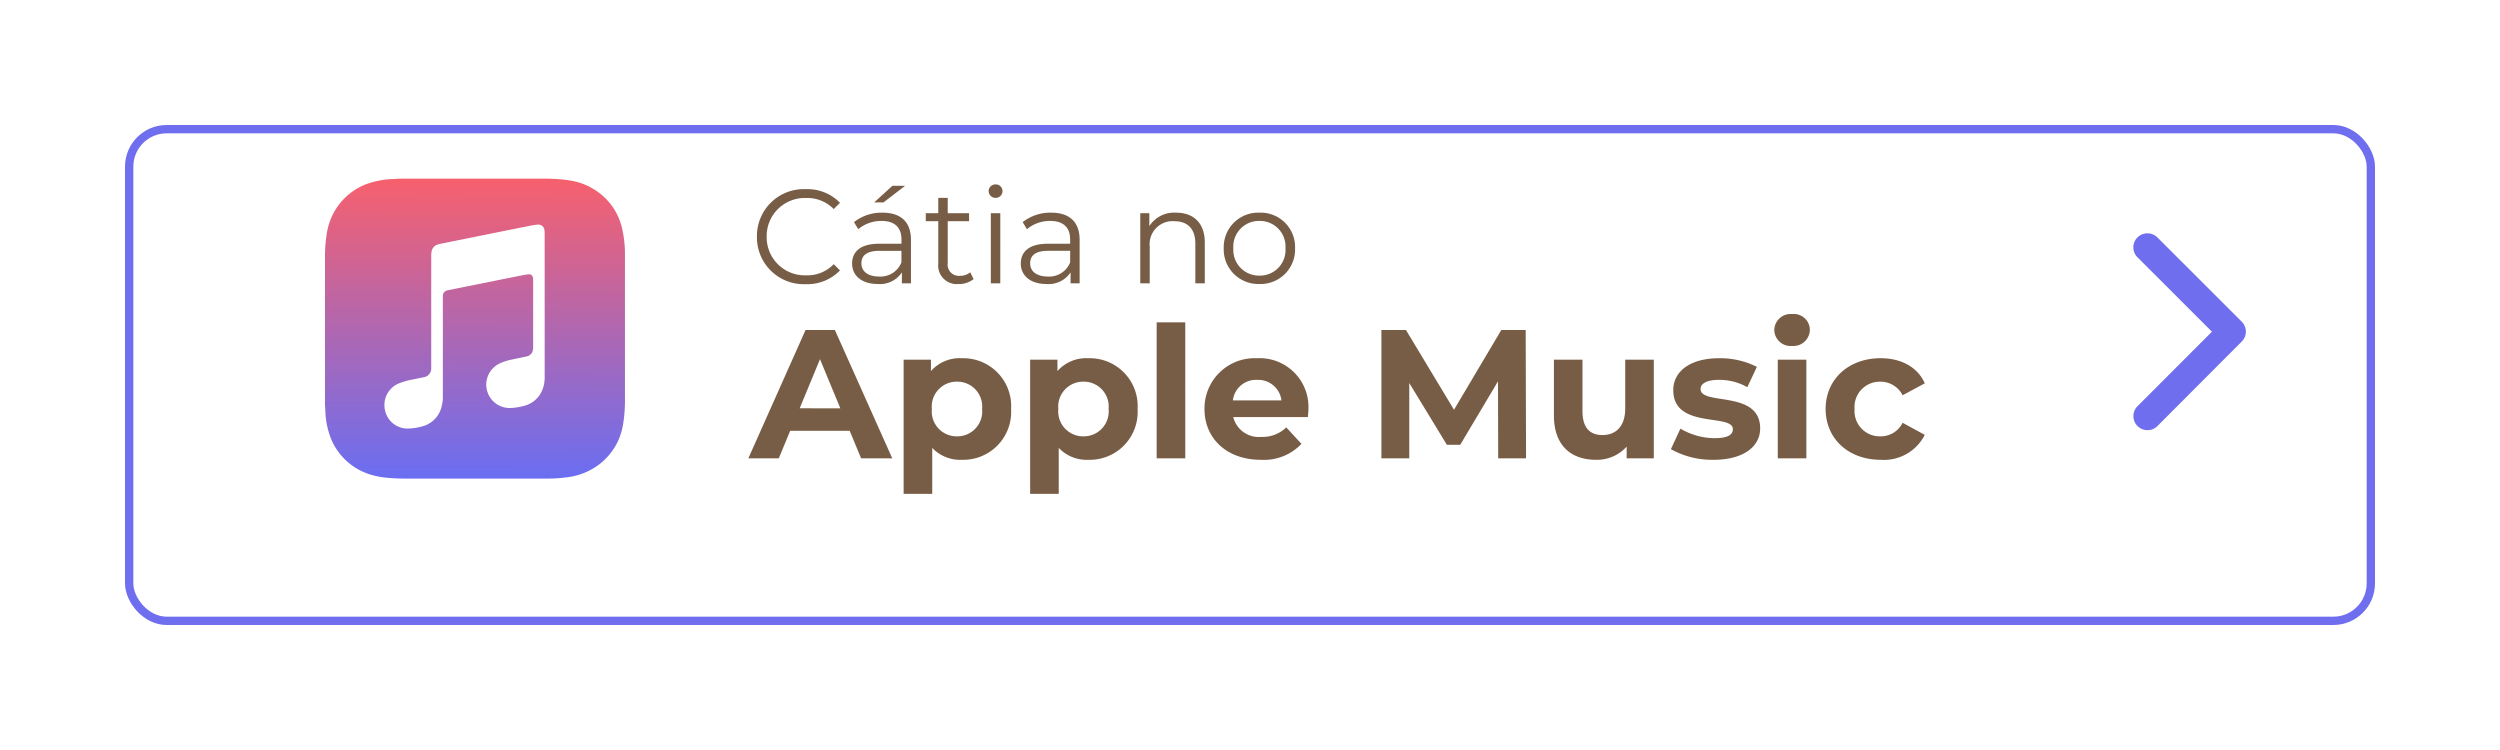
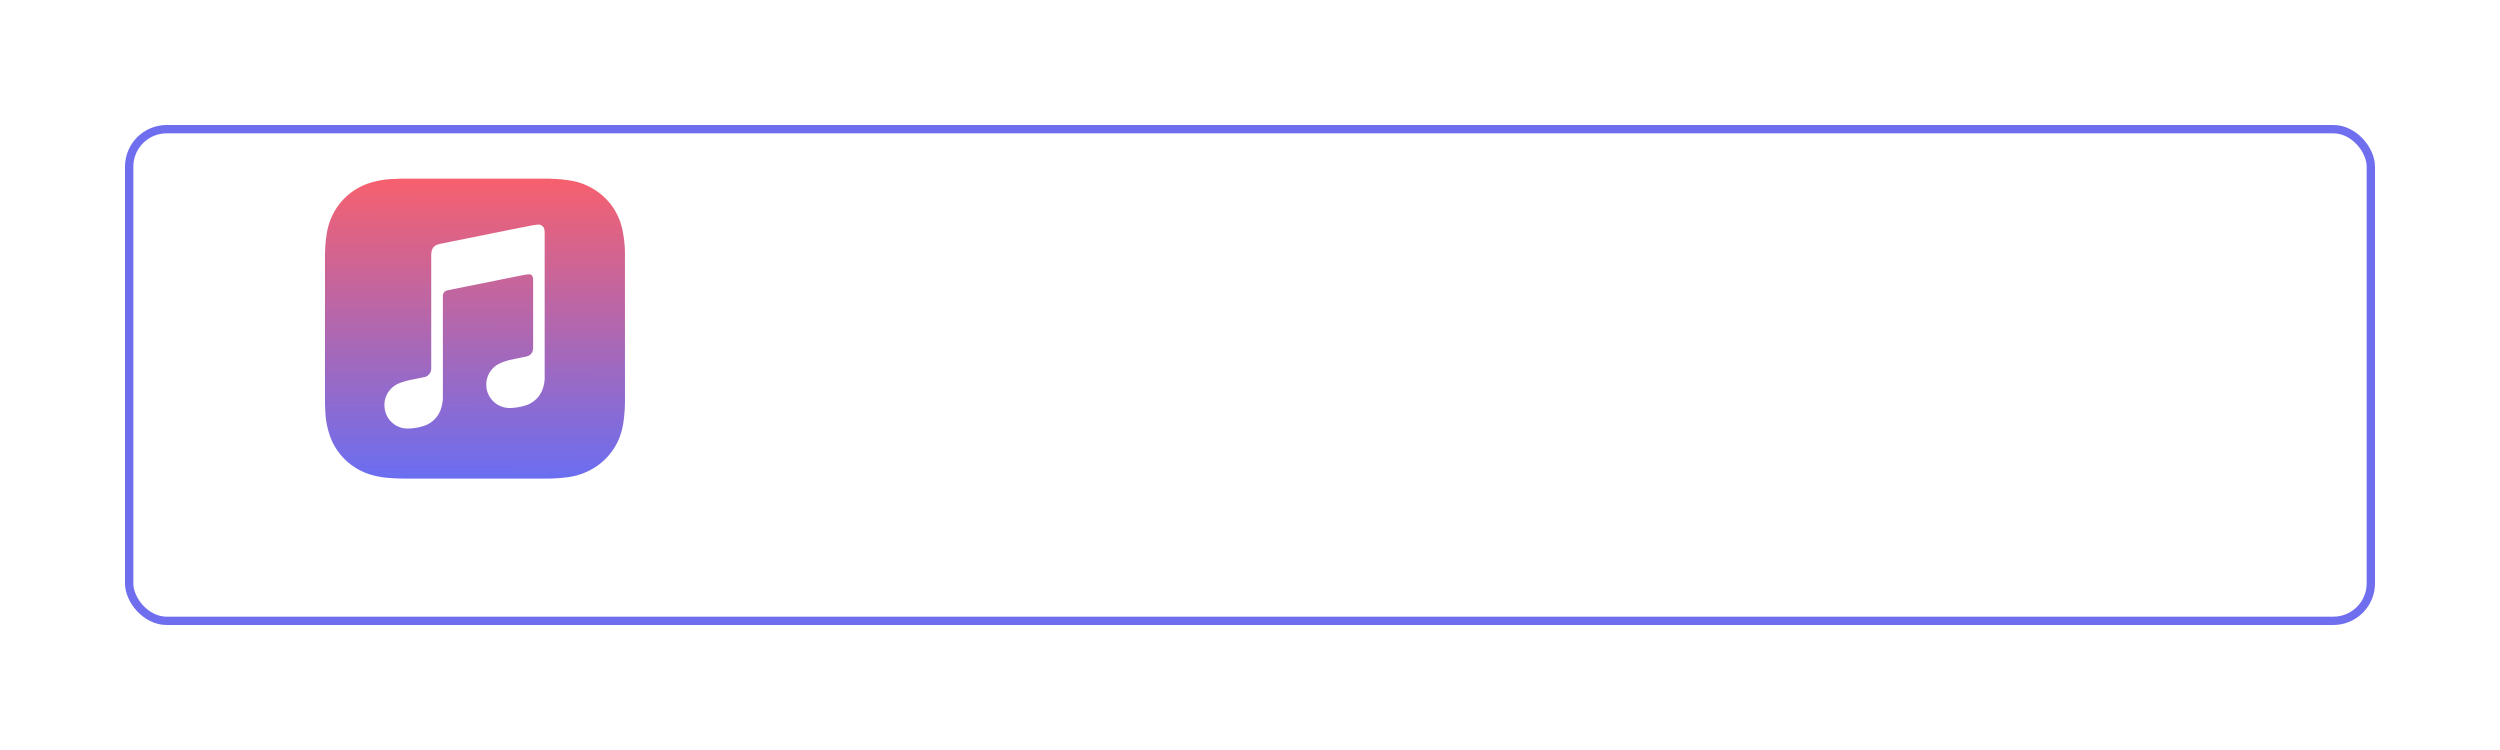
<svg xmlns="http://www.w3.org/2000/svg" width="300" height="90" viewBox="0 0 300 90">
  <defs>
    <filter id="Retângulo_87" x="0" y="0" width="300" height="90" filterUnits="userSpaceOnUse">
      <feOffset dy="5" input="SourceAlpha" />
      <feGaussianBlur stdDeviation="5" result="blur" />
      <feFlood flood-color="#6f6eee" flood-opacity="0.102" />
      <feComposite operator="in" in2="blur" />
      <feComposite in="SourceGraphic" />
    </filter>
    <linearGradient id="linear-gradient" x1="0.576" y1="1" x2="0.577" gradientUnits="objectBoundingBox">
      <stop offset="0" stop-color="#6a6ef2" />
      <stop offset="1" stop-color="#f7606d" />
    </linearGradient>
  </defs>
  <g id="Grupo_126" data-name="Grupo 126" transform="translate(-460 -7158)">
    <g transform="matrix(1, 0, 0, 1, 460, 7158)" filter="url(#Retângulo_87)">
      <g id="Retângulo_87-2" data-name="Retângulo 87" transform="translate(15 10)" fill="#fff" stroke="#6f6eee" stroke-width="1">
        <rect width="270" height="60" rx="5" stroke="none" />
        <rect x="0.5" y="0.5" width="269" height="59" rx="4.5" fill="none" />
      </g>
    </g>
-     <path id="Caminho_324" data-name="Caminho 324" d="M6.688.1A5.446,5.446,0,0,0,10.8-1.552L10.048-2.3A4.393,4.393,0,0,1,6.736-.96,4.577,4.577,0,0,1,2-5.6a4.577,4.577,0,0,1,4.736-4.64,4.439,4.439,0,0,1,3.312,1.328l.752-.752A5.423,5.423,0,0,0,6.7-11.3,5.623,5.623,0,0,0,.832-5.6,5.619,5.619,0,0,0,6.688.1ZM18.608-11.7h-1.52L14.9-9.712h1.12ZM15.9-8.48A5.344,5.344,0,0,0,12.48-7.344l.512.848a4.287,4.287,0,0,1,2.8-.992c1.568,0,2.384.784,2.384,2.224v.512H15.5c-2.416,0-3.248,1.088-3.248,2.384C12.256-.912,13.424.08,15.328.08a3.16,3.16,0,0,0,2.9-1.392V0h1.088V-5.216C19.312-7.392,18.08-8.48,15.9-8.48ZM15.5-.816c-1.344,0-2.128-.608-2.128-1.584,0-.864.528-1.5,2.16-1.5h2.64v1.376A2.693,2.693,0,0,1,15.5-.816Zm10.928-.512A1.88,1.88,0,0,1,25.184-.9a1.348,1.348,0,0,1-1.456-1.536V-7.456h2.56v-.96h-2.56v-1.84H22.592v1.84h-1.5v.96h1.5v5.088A2.229,2.229,0,0,0,25.056.08a2.705,2.705,0,0,0,1.776-.592Zm3.04-8.928a.816.816,0,0,0,.832-.832.807.807,0,0,0-.832-.784.82.82,0,0,0-.832.8A.823.823,0,0,0,29.472-10.256ZM28.9,0h1.136V-8.416H28.9Zm7.248-8.48A5.344,5.344,0,0,0,32.72-7.344l.512.848a4.287,4.287,0,0,1,2.8-.992c1.568,0,2.384.784,2.384,2.224v.512H35.744c-2.416,0-3.248,1.088-3.248,2.384C32.5-.912,33.664.08,35.568.08a3.16,3.16,0,0,0,2.9-1.392V0h1.088V-5.216C39.552-7.392,38.32-8.48,36.144-8.48Zm-.4,7.664c-1.344,0-2.128-.608-2.128-1.584,0-.864.528-1.5,2.16-1.5h2.64v1.376A2.693,2.693,0,0,1,35.744-.816ZM51.12-8.48a3.537,3.537,0,0,0-3.2,1.616V-8.416H46.832V0h1.136V-4.416a2.759,2.759,0,0,1,2.944-3.04c1.6,0,2.528.912,2.528,2.688V0h1.136V-4.88C54.576-7.3,53.168-8.48,51.12-8.48ZM61.136.08a4.14,4.14,0,0,0,4.272-4.288A4.127,4.127,0,0,0,61.136-8.48a4.14,4.14,0,0,0-4.288,4.272A4.153,4.153,0,0,0,61.136.08Zm0-1.008A3.081,3.081,0,0,1,58-4.208a3.081,3.081,0,0,1,3.136-3.28,3.069,3.069,0,0,1,3.12,3.28A3.069,3.069,0,0,1,61.136-.928Z" transform="translate(550 7192)" fill="#785d46" />
-     <path id="Caminho_325" data-name="Caminho 325" d="M13.332,0h3.74L10.186-15.4H6.666L-.2,0H3.454L4.818-3.3h7.15ZM5.962-6.006,8.4-11.9l2.442,5.9Zm19.47-6.006a4.6,4.6,0,0,0-3.718,1.54v-1.364H18.436v16.1h3.432V-1.254A4.6,4.6,0,0,0,25.432.176a5.749,5.749,0,0,0,5.9-6.094A5.749,5.749,0,0,0,25.432-12.012ZM24.838-2.64a2.987,2.987,0,0,1-3.014-3.278A2.987,2.987,0,0,1,24.838-9.2a2.987,2.987,0,0,1,3.014,3.278A2.987,2.987,0,0,1,24.838-2.64Zm15.774-9.372a4.6,4.6,0,0,0-3.718,1.54v-1.364H33.616v16.1h3.432V-1.254A4.6,4.6,0,0,0,40.612.176a5.749,5.749,0,0,0,5.9-6.094A5.749,5.749,0,0,0,40.612-12.012ZM40.018-2.64A2.987,2.987,0,0,1,37-5.918,2.987,2.987,0,0,1,40.018-9.2a2.987,2.987,0,0,1,3.014,3.278A2.987,2.987,0,0,1,40.018-2.64ZM48.8,0h3.432V-16.324H48.8ZM67.012-5.874a5.859,5.859,0,0,0-6.16-6.138,6.026,6.026,0,0,0-6.314,6.094C54.538-2.4,57.2.176,61.292.176a6.2,6.2,0,0,0,4.884-1.914L64.35-3.718a4.012,4.012,0,0,1-2.97,1.144A3.156,3.156,0,0,1,57.992-4.95h8.954C66.968-5.236,67.012-5.61,67.012-5.874ZM60.874-9.416a2.813,2.813,0,0,1,2.9,2.464h-5.83A2.8,2.8,0,0,1,60.874-9.416ZM93.126,0l-.044-15.4H90.156L84.48-5.83,78.716-15.4H75.768V0h3.344V-9.042l4.51,7.414h1.606L89.76-9.24,89.782,0Zm11.9-11.836v5.852c0,2.178-1.144,3.19-2.728,3.19-1.518,0-2.4-.88-2.4-2.86v-6.182H96.47v6.688c0,3.652,2.09,5.324,5.06,5.324A4.789,4.789,0,0,0,105.2-1.408V0h3.256V-11.836ZM115.632.176c3.542,0,5.588-1.562,5.588-3.762,0-4.664-7.15-2.706-7.15-4.73,0-.616.66-1.1,2.2-1.1a6.8,6.8,0,0,1,3.41.88l1.144-2.442a9.733,9.733,0,0,0-4.554-1.034c-3.454,0-5.478,1.584-5.478,3.828,0,4.73,7.15,2.75,7.15,4.686,0,.66-.594,1.078-2.178,1.078a8.1,8.1,0,0,1-4.114-1.144L110.506-1.1A10.161,10.161,0,0,0,115.632.176Zm9.416-13.662a1.973,1.973,0,0,0,2.134-1.98,1.927,1.927,0,0,0-2.134-1.848,1.962,1.962,0,0,0-2.134,1.914A1.962,1.962,0,0,0,125.048-13.486ZM123.332,0h3.432V-11.836h-3.432Zm12.342.176a5.491,5.491,0,0,0,5.3-2.992l-2.662-1.452a2.912,2.912,0,0,1-2.662,1.628,3.029,3.029,0,0,1-3.1-3.278,3.029,3.029,0,0,1,3.1-3.278,2.951,2.951,0,0,1,2.662,1.628L140.976-9c-.858-1.936-2.816-3.014-5.3-3.014-3.85,0-6.6,2.53-6.6,6.094S131.824.176,135.674.176Z" transform="translate(550 7213)" fill="#785d46" />
-     <path id="Icon_ionic-ios-arrow-forward" data-name="Icon ionic-ios-arrow-forward" d="M20.679,18,11.742,9.07a1.681,1.681,0,0,1,0-2.384,1.7,1.7,0,0,1,2.391,0L24.258,16.8a1.685,1.685,0,0,1,.049,2.327L14.14,29.32a1.688,1.688,0,0,1-2.391-2.384Z" transform="translate(704.754 7179.804)" fill="#6f6eee" />
    <path id="Icon_simple-applemusic" data-name="Icon simple-applemusic" d="M36,9.186a13.845,13.845,0,0,0-.36-3.285,7.375,7.375,0,0,0-3.27-4.564A7.533,7.533,0,0,0,29.55.246,15.745,15.745,0,0,0,27.2.021c-.06,0-.125-.015-.186-.02H8.982C8.754.017,8.528.027,8.3.041a10.461,10.461,0,0,0-3.29.6,7.493,7.493,0,0,0-4.3,4.17A8.431,8.431,0,0,0,.168,6.924a15.914,15.914,0,0,0-.15,1.77c0,.048-.01.093-.015.139V27.168c.015.21.025.424.04.636a9.871,9.871,0,0,0,.746,3.559,7.471,7.471,0,0,0,4.851,4.2,9.859,9.859,0,0,0,1.939.342c.832.079,1.665.09,2.5.09H26.625a18.751,18.751,0,0,0,2.355-.15,8.007,8.007,0,0,0,3.444-1.215,7.569,7.569,0,0,0,2.82-3.312,8.312,8.312,0,0,0,.555-1.986A18.333,18.333,0,0,0,36,26.275q0-8.55,0-17.09Zm-9.634,5.985v8.568A4.041,4.041,0,0,1,26,25.548a3.177,3.177,0,0,1-2.082,1.71,6.922,6.922,0,0,1-1.6.26,2.806,2.806,0,0,1-1.358-5.337,6.4,6.4,0,0,1,1.527-.486c.567-.123,1.137-.229,1.7-.36a.927.927,0,0,0,.765-.774,1.356,1.356,0,0,0,.03-.289q0-4.084,0-8.165a1.087,1.087,0,0,0-.039-.278.431.431,0,0,0-.456-.351,5.427,5.427,0,0,0-.712.1q-1.71.338-3.42.684l-3.489.7-2.061.417c-.024,0-.048.015-.072.019a.676.676,0,0,0-.585.735c0,.063,0,.129,0,.195q0,5.854,0,11.708a4.6,4.6,0,0,1-.323,1.84,3.194,3.194,0,0,1-2.151,1.85,6.664,6.664,0,0,1-1.613.258,2.76,2.76,0,0,1-2.88-2.316A2.8,2.8,0,0,1,8.9,24.559a8.847,8.847,0,0,1,1.662-.465c.431-.09.863-.174,1.29-.265a1.044,1.044,0,0,0,.9-1.071v-.225q0-6.66,0-13.323a2.386,2.386,0,0,1,.063-.555,1.041,1.041,0,0,1,.819-.777c.382-.1.773-.168,1.161-.247,1.1-.225,2.2-.444,3.3-.666l3.405-.69c1-.2,2.01-.405,3.015-.6a9.106,9.106,0,0,1,1-.159.739.739,0,0,1,.831.723,3.083,3.083,0,0,1,.018.334q0,4.3,0,8.6Z" transform="translate(498.995 7179.438)" fill="url(#linear-gradient)" />
  </g>
</svg>